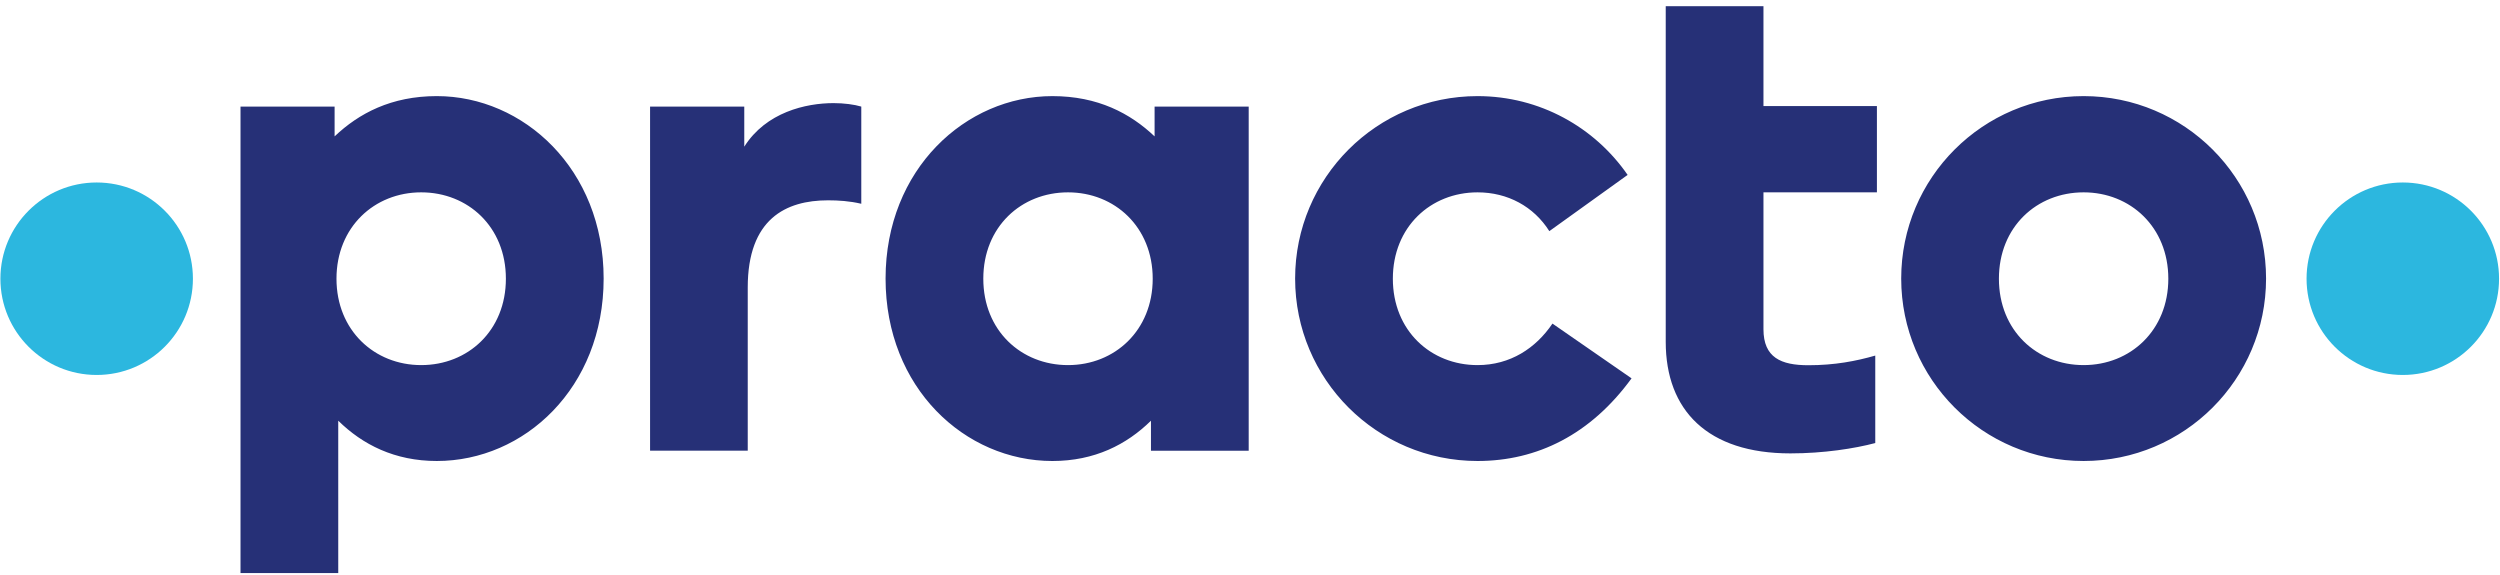
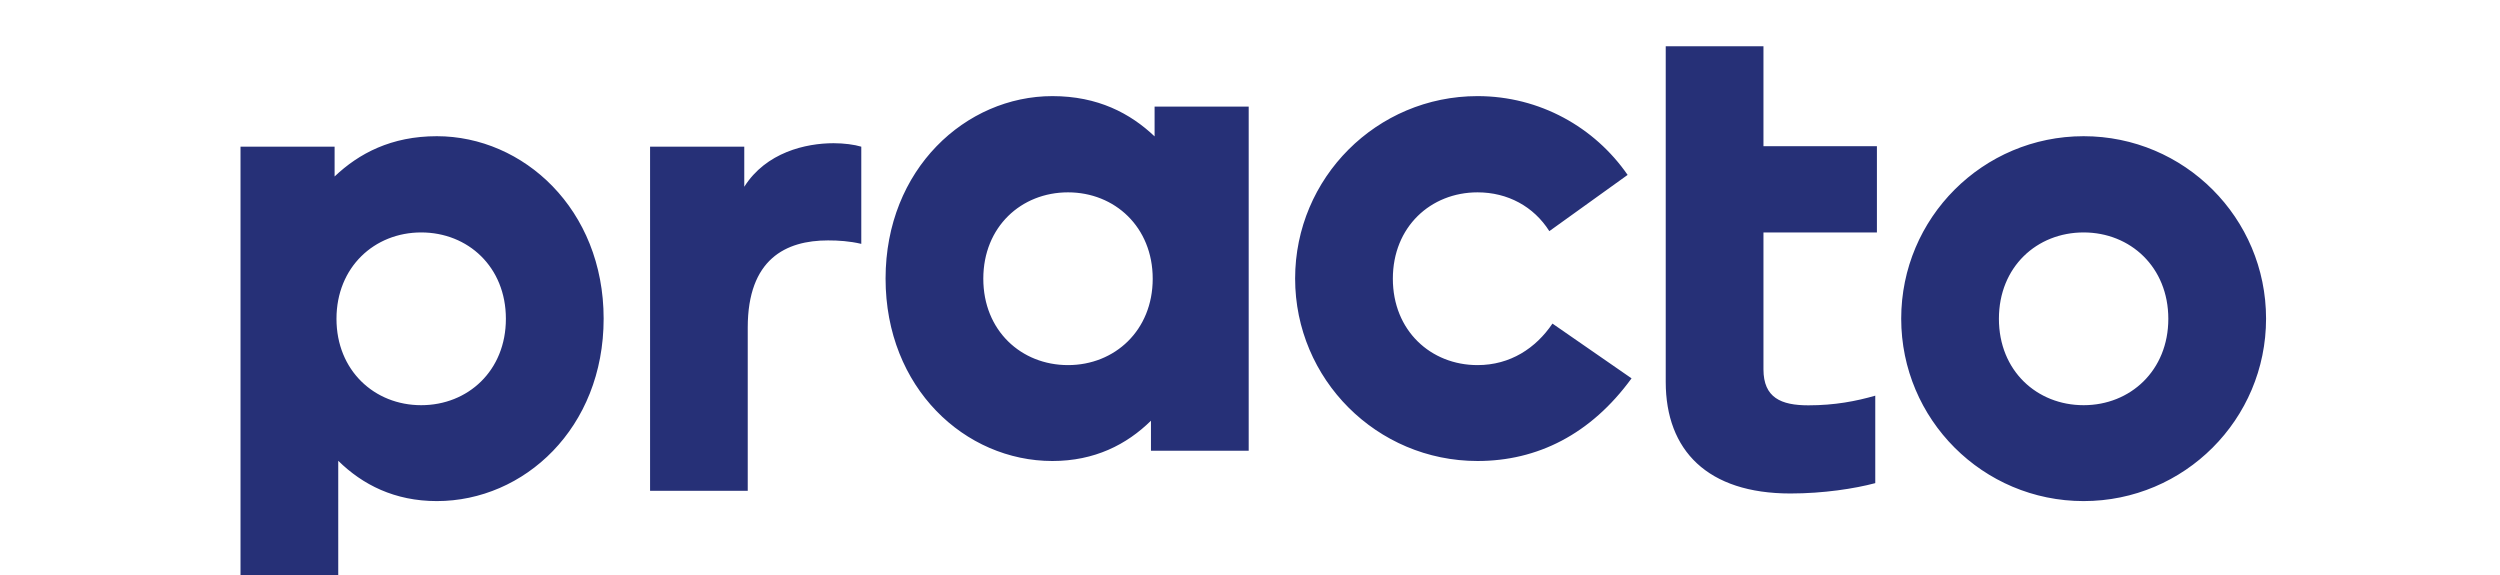
<svg xmlns="http://www.w3.org/2000/svg" height="23" viewBox="0 0 516 118" width="100">
  <g fill="none" fill-rule="evenodd">
-     <path d="m39.818 57.187c0-10.969-8.892-19.863-19.864-19.863-10.974 0-19.87 8.894-19.87 19.863 0 10.972 8.896 19.865 19.87 19.865 10.972 0 19.864-8.893 19.864-19.865m475.987 0c0-10.969-8.895-19.863-19.866-19.863-10.97 0-19.865 8.894-19.865 19.863 0 10.972 8.895 19.865 19.865 19.865 10.971 0 19.866-8.893 19.866-19.865" fill="#2cb7df" />
-     <path d="m304.963 75.017c-9.653 0-17.479-7.115-17.479-17.83s7.826-17.826 17.479-17.826c6.215 0 11.59 2.909 14.82 8.007l16.158-11.607c-6.793-9.824-18.132-16.263-30.978-16.263-20.793 0-37.65 16.858-37.65 37.657 0 20.795 16.857 37.655 37.65 37.655 12.341 0 23.371-5.494 31.789-17.059l-16.324-11.303c-3.432 5.077-8.707 8.569-15.465 8.569m-84.525 0c-9.656 0-17.484-7.115-17.484-17.83s7.828-17.826 17.484-17.826c9.654 0 17.481 7.164 17.481 17.826 0 10.664-7.827 17.83-17.481 17.83zm17.869-47.207c-5.015-4.757-11.705-8.312-21.091-8.312-17.872 0-34.435 15.062-34.435 37.657 0 22.592 16.406 37.655 34.435 37.655 8.693 0 15.325-3.383 20.341-8.317v6.192h20.173v-71.026h-19.423zm-84.69 2.124v-8.275h-19.443v71.026h20.159v-33.686c0-14.15 7.857-17.992 16.578-17.992 2.141 0 4.428.142 6.859.711v-20.059c-1.431-.43-3.575-.715-5.719-.715-5.716 0-13.939 1.876-18.434 8.99m210.362-28.996h-20.172v69.273c0 14.146 8.634 23.03 25.728 23.03 6.852 0 13.262-1.003 17.52-2.136v-18.053c-3.951 1.135-8.354 1.992-13.815 1.992-5.631 0-9.261-1.574-9.261-7.43v-28.253h23.417v-17.807h-23.417zm66.082 74.079c-9.657 0-17.485-7.115-17.485-17.83s7.828-17.826 17.485-17.826c9.652 0 17.48 7.164 17.48 17.826 0 10.664-7.828 17.83-17.48 17.83zm0-55.519c-20.797 0-37.653 16.858-37.653 37.657 0 20.795 16.856 37.655 37.653 37.655 20.794 0 37.654-16.86 37.654-37.655 0-20.799-16.86-37.657-37.654-37.657zm-343.127 55.519c-9.657 0-17.484-7.166-17.484-17.83 0-10.662 7.827-17.826 17.484-17.826 9.653 0 17.481 7.111 17.481 17.826s-7.828 17.83-17.481 17.83zm3.222-55.519c-9.389 0-16.078 3.555-21.094 8.312v-6.151h-19.42v96.28h20.173l-.002-31.446c5.018 4.934 11.649 8.317 20.343 8.317 18.027 0 34.435-15.063 34.435-37.655 0-22.595-16.566-37.657-34.435-37.657z" fill="#263077" />
+     <path d="m304.963 75.017c-9.653 0-17.479-7.115-17.479-17.83s7.826-17.826 17.479-17.826c6.215 0 11.59 2.909 14.82 8.007l16.158-11.607c-6.793-9.824-18.132-16.263-30.978-16.263-20.793 0-37.65 16.858-37.65 37.657 0 20.795 16.857 37.655 37.65 37.655 12.341 0 23.371-5.494 31.789-17.059l-16.324-11.303c-3.432 5.077-8.707 8.569-15.465 8.569m-84.525 0c-9.656 0-17.484-7.115-17.484-17.83s7.828-17.826 17.484-17.826c9.654 0 17.481 7.164 17.481 17.826 0 10.664-7.827 17.83-17.481 17.83zm17.869-47.207c-5.015-4.757-11.705-8.312-21.091-8.312-17.872 0-34.435 15.062-34.435 37.657 0 22.592 16.406 37.655 34.435 37.655 8.693 0 15.325-3.383 20.341-8.317v6.192h20.173v-71.026h-19.423zm-84.69 2.124h-19.443v71.026h20.159v-33.686c0-14.15 7.857-17.992 16.578-17.992 2.141 0 4.428.142 6.859.711v-20.059c-1.431-.43-3.575-.715-5.719-.715-5.716 0-13.939 1.876-18.434 8.99m210.362-28.996h-20.172v69.273c0 14.146 8.634 23.03 25.728 23.03 6.852 0 13.262-1.003 17.52-2.136v-18.053c-3.951 1.135-8.354 1.992-13.815 1.992-5.631 0-9.261-1.574-9.261-7.43v-28.253h23.417v-17.807h-23.417zm66.082 74.079c-9.657 0-17.485-7.115-17.485-17.83s7.828-17.826 17.485-17.826c9.652 0 17.48 7.164 17.48 17.826 0 10.664-7.828 17.83-17.48 17.83zm0-55.519c-20.797 0-37.653 16.858-37.653 37.657 0 20.795 16.856 37.655 37.653 37.655 20.794 0 37.654-16.86 37.654-37.655 0-20.799-16.86-37.657-37.654-37.657zm-343.127 55.519c-9.657 0-17.484-7.166-17.484-17.83 0-10.662 7.827-17.826 17.484-17.826 9.653 0 17.481 7.111 17.481 17.826s-7.828 17.83-17.481 17.83zm3.222-55.519c-9.389 0-16.078 3.555-21.094 8.312v-6.151h-19.42v96.28h20.173l-.002-31.446c5.018 4.934 11.649 8.317 20.343 8.317 18.027 0 34.435-15.063 34.435-37.655 0-22.595-16.566-37.657-34.435-37.657z" fill="#263077" />
  </g>
</svg>